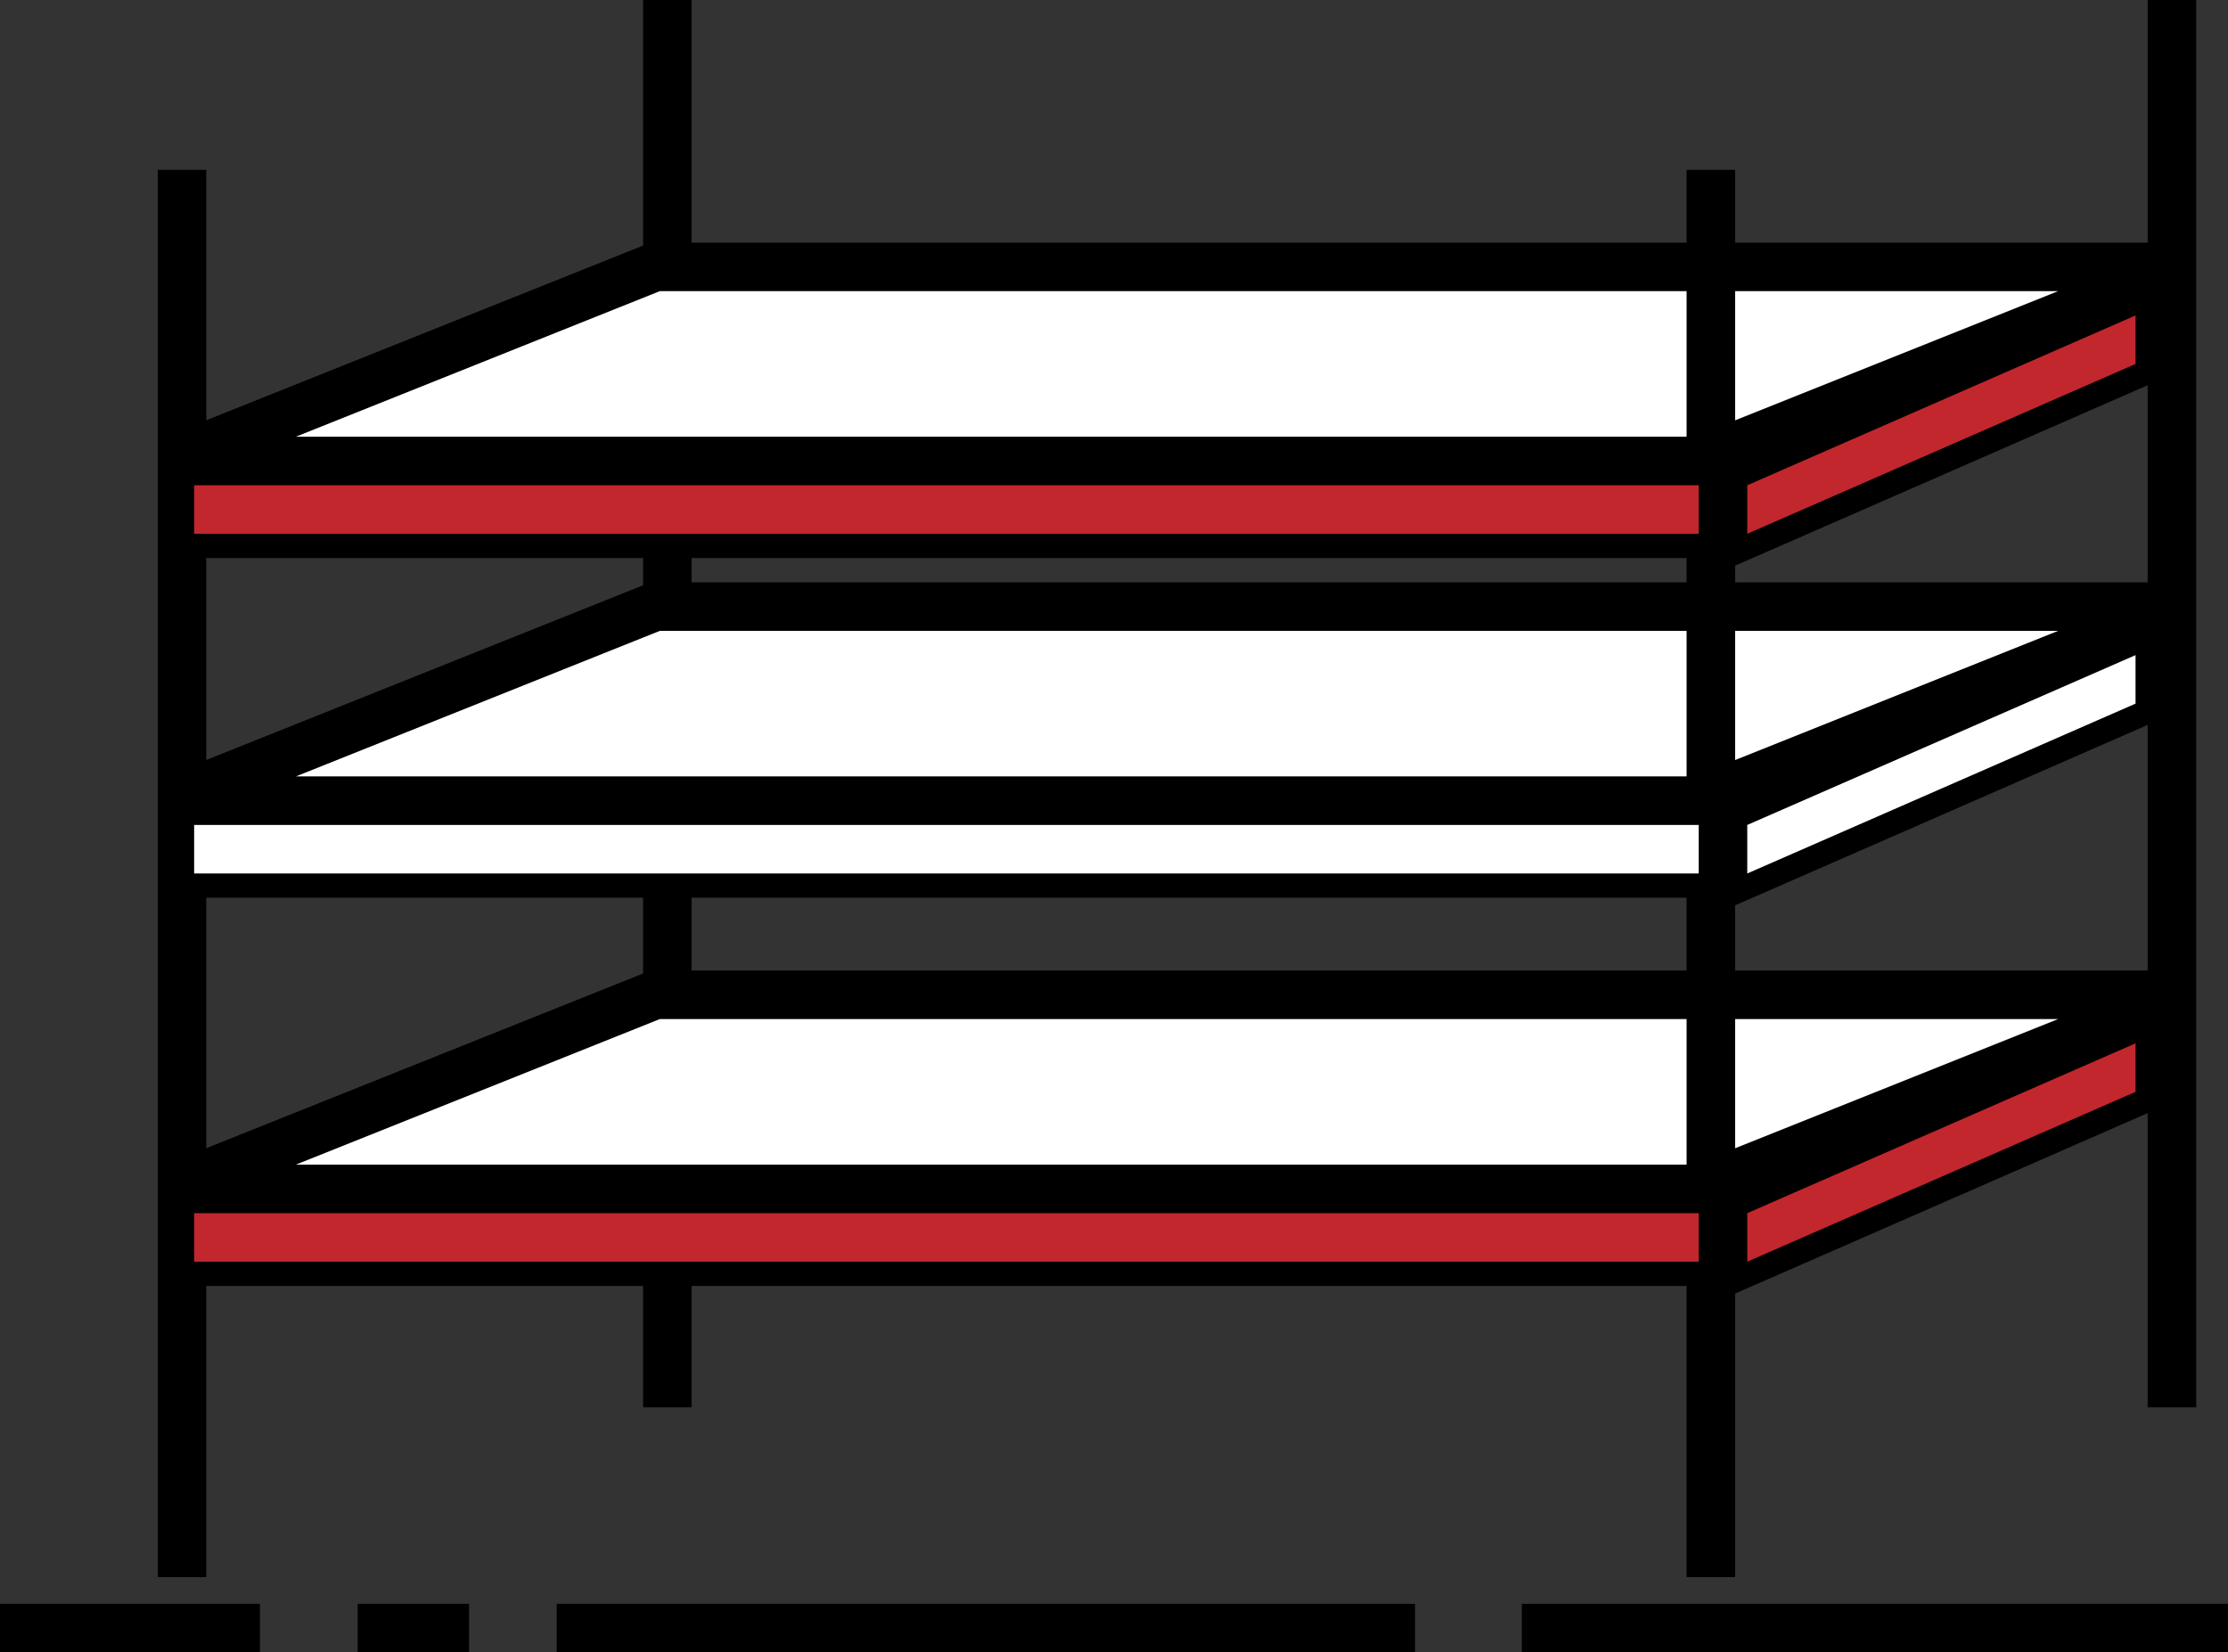
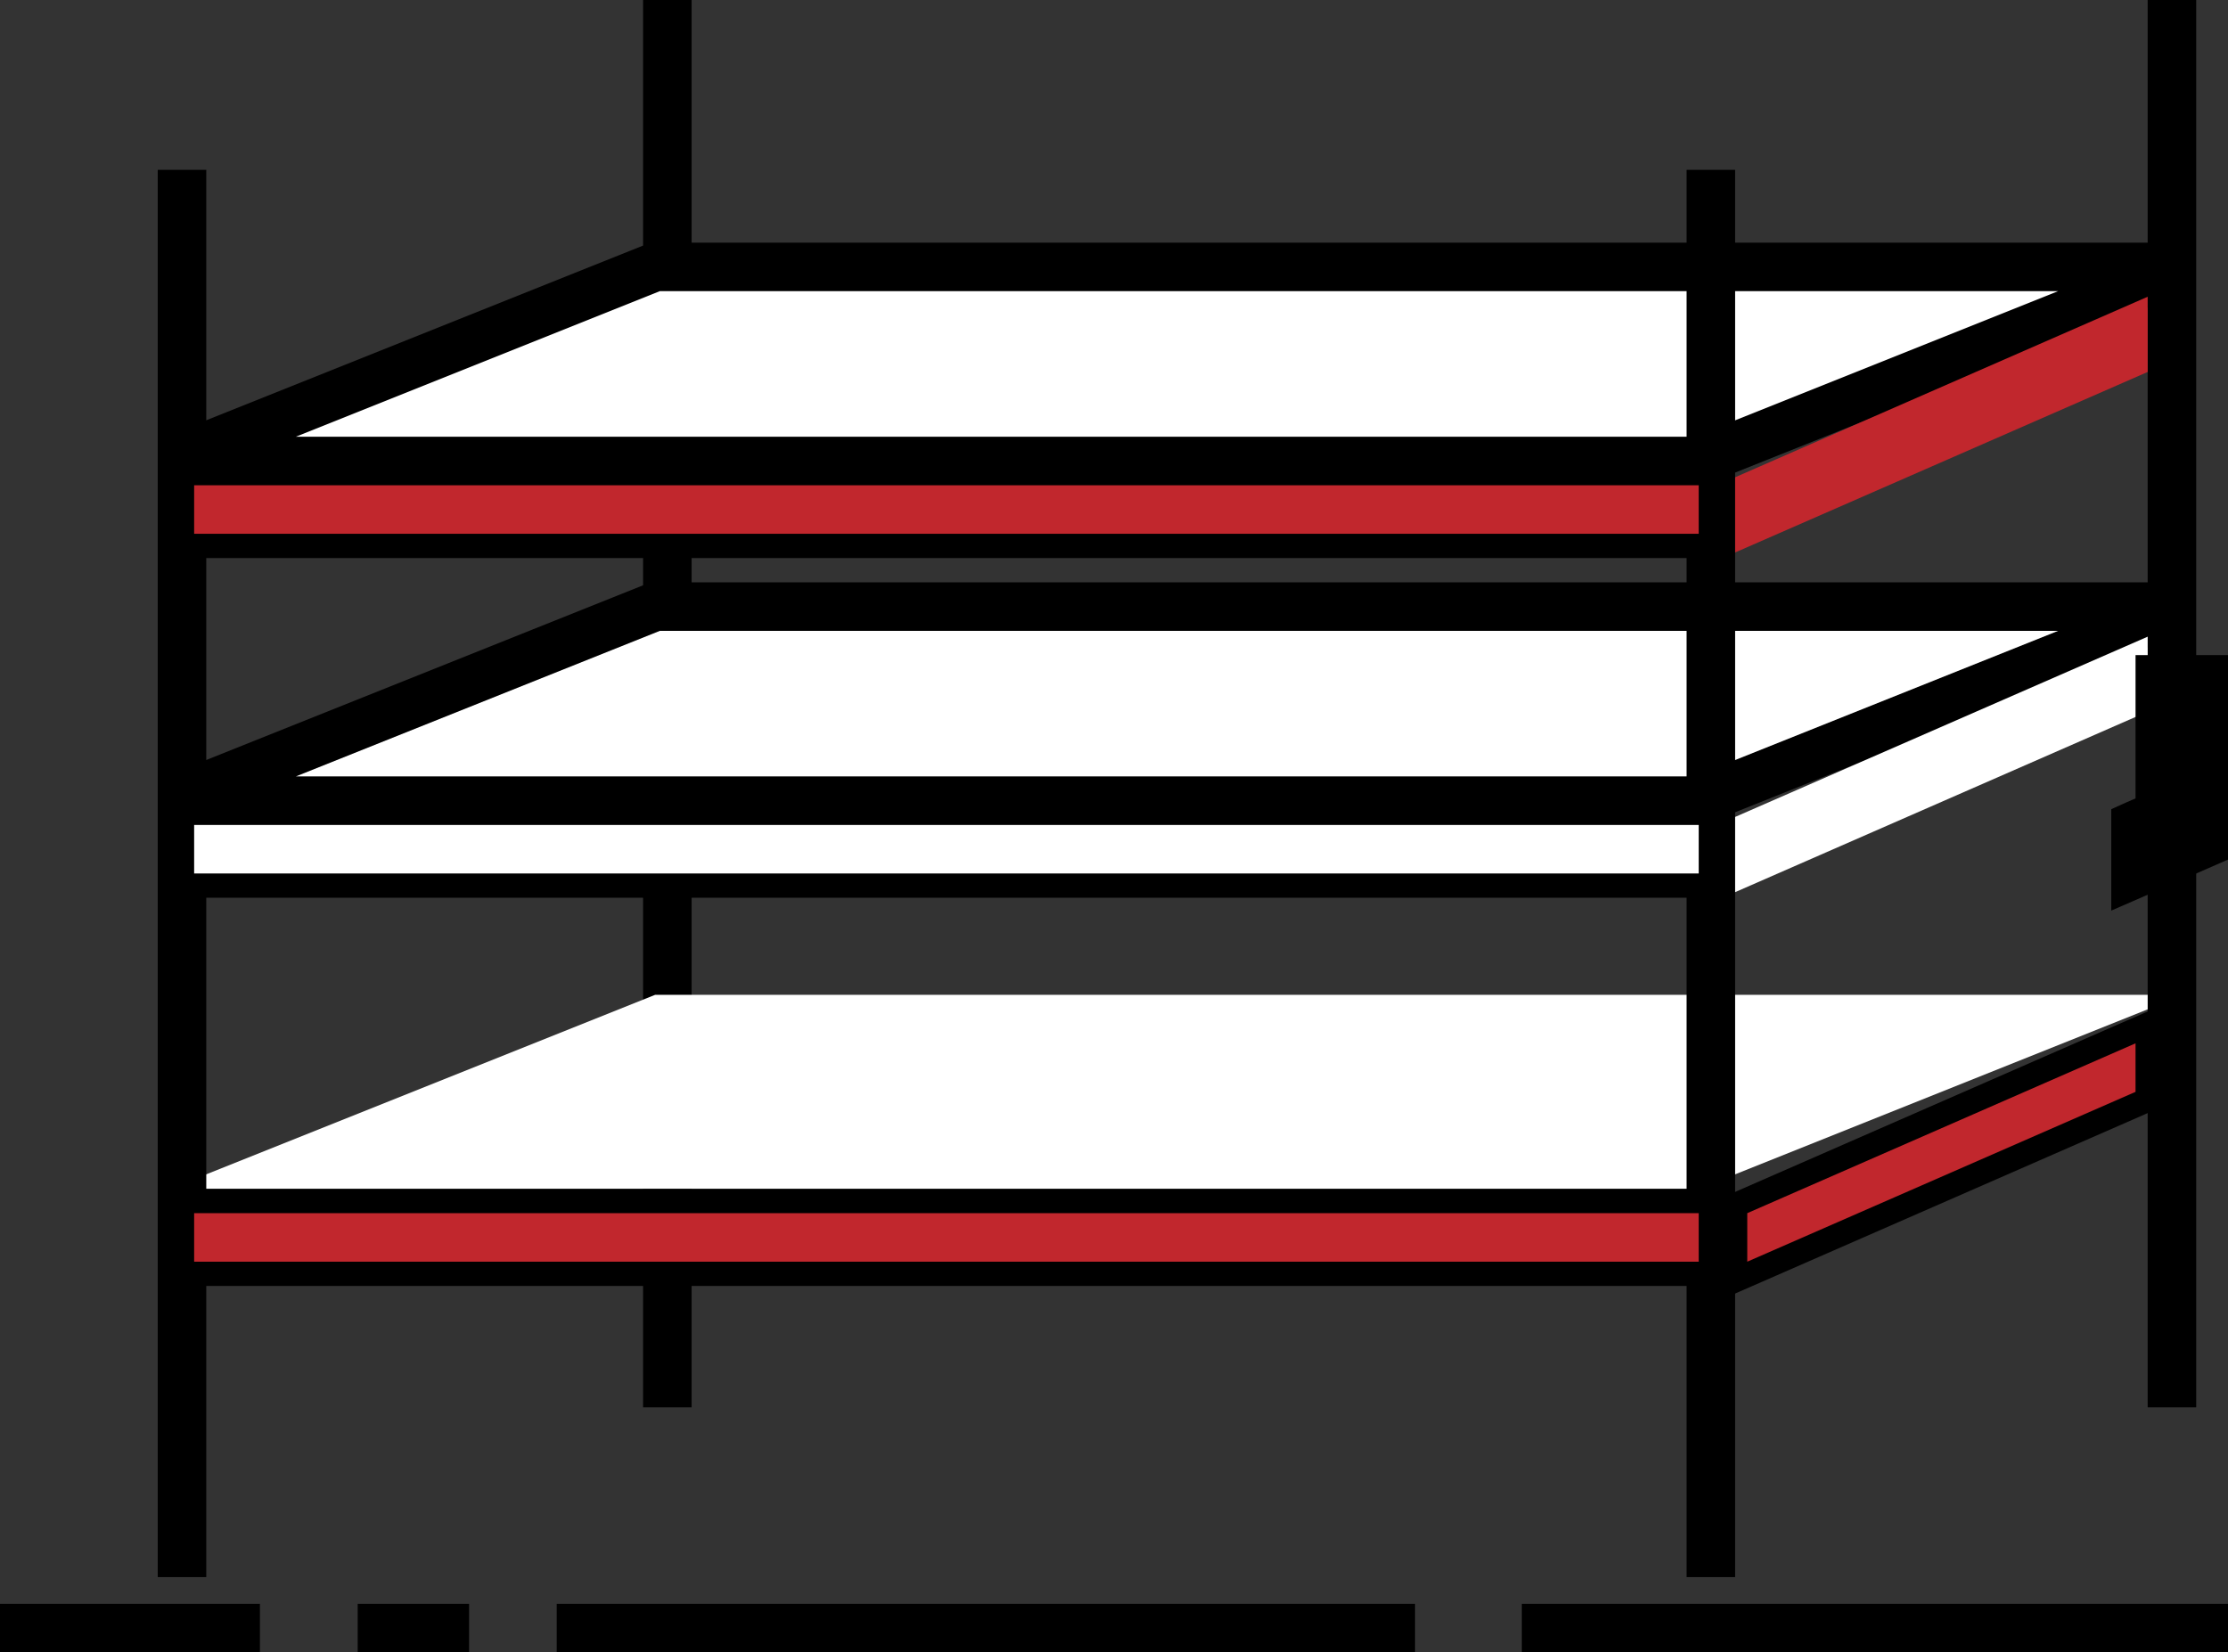
<svg xmlns="http://www.w3.org/2000/svg" viewBox="0 0 91.81 68.1">
  <rect x="0" y="0" width="91.81" height="68.1" fill="#333333" stroke="none" />
  <defs>
    <style>.cls-1{fill:#fff;}.cls-2{fill:#c1272d;}</style>
  </defs>
  <title>Regalmontage und Demontage</title>
  <g id="Layer_2" data-name="Layer 2">
    <g id="_1" data-name=" 1">
      <line class="cls-1" x1="27.5" x2="27.5" y2="58" />
      <rect x="26.5" width="2" height="58" />
      <line class="cls-1" x1="62.71" y1="67.1" x2="91.81" y2="67.1" />
      <rect x="62.71" y="66.1" width="29.11" height="2" />
      <line class="cls-1" x1="22.94" y1="67.1" x2="58.31" y2="67.1" />
      <rect x="22.94" y="66.1" width="35.37" height="2" />
      <line class="cls-1" x1="14.74" y1="67.1" x2="19.33" y2="67.1" />
      <rect x="14.74" y="66.1" width="4.59" height="2" />
      <line class="cls-1" y1="67.1" x2="10.71" y2="67.1" />
      <rect y="66.1" width="10.71" height="2" />
      <polygon class="cls-1" points="70 19 7 19 27 11 90 11 70 19" />
      <path d="M70,20H7l-.37-1.93,20-8L27,10H90l.37,1.93-20,8ZM12.19,18H69.81l15-6H27.19Z" />
      <polygon class="cls-1" points="70 33 7 33 27 25 90 25 70 33" />
      <path d="M70,34H7l-.37-1.93,20-8L27,24H90l.37,1.93-20,8ZM12.19,32H69.81l15-6H27.19Z" />
      <polygon class="cls-1" points="70 49 7 49 27 41 90 41 70 49" />
-       <path d="M70,50H7l-.37-1.93,20-8L27,40H90l.37,1.93-20,8ZM12.19,48H69.81l15-6H27.19Z" />
      <line class="cls-1" x1="7.5" y1="7" x2="7.5" y2="65" />
      <rect x="6.5" y="7" width="2" height="58" />
      <line class="cls-1" x1="70.5" y1="7" x2="70.5" y2="65" />
      <rect x="69.5" y="7" width="2" height="58" />
      <line class="cls-1" x1="89.5" x2="89.5" y2="58" />
      <rect x="88.5" width="2" height="58" />
      <rect class="cls-2" x="7.5" y="19.5" width="63" height="3" />
      <path d="M70,20v2H8V20H70m1-1H7v4H71V19Z" />
      <polygon class="cls-2" points="71.5 19.67 88.5 12.23 88.5 15.33 71.5 22.77 71.5 19.67" />
-       <path d="M88,13v2L72,22V20l16-7m1-1.53-1.4.61-16,7-.6.27v4.18l1.4-.61,16-7,.6-.27V11.47Z" />
      <polygon class="cls-1" points="71.5 33.67 88.5 26.24 88.5 29.33 71.5 36.77 71.5 33.67" />
-       <path d="M88,27v2L72,36V34l16-7m1-1.53-1.4.61-16,7-.6.27v4.18l1.4-.61,16-7,.6-.27V25.47Z" />
+       <path d="M88,27v2V34l16-7m1-1.53-1.4.61-16,7-.6.27v4.18l1.4-.61,16-7,.6-.27V25.47Z" />
      <polygon class="cls-2" points="71.5 49.67 88.5 42.23 88.5 45.33 71.5 52.77 71.5 49.67" />
      <path d="M88,43v2L72,52V50l16-7m1-1.53-1.4.61-16,7-.6.27v4.18l1.4-.61,16-7,.6-.27V41.47Z" />
      <rect class="cls-1" x="7.5" y="33.5" width="63" height="3" />
      <path d="M70,34v2H8V34H70m1-1H7v4H71V33Z" />
      <rect class="cls-2" x="7.5" y="49.5" width="63" height="3" />
      <path d="M70,50v2H8V50H70m1-1H7v4H71V49Z" />
    </g>
  </g>
</svg>